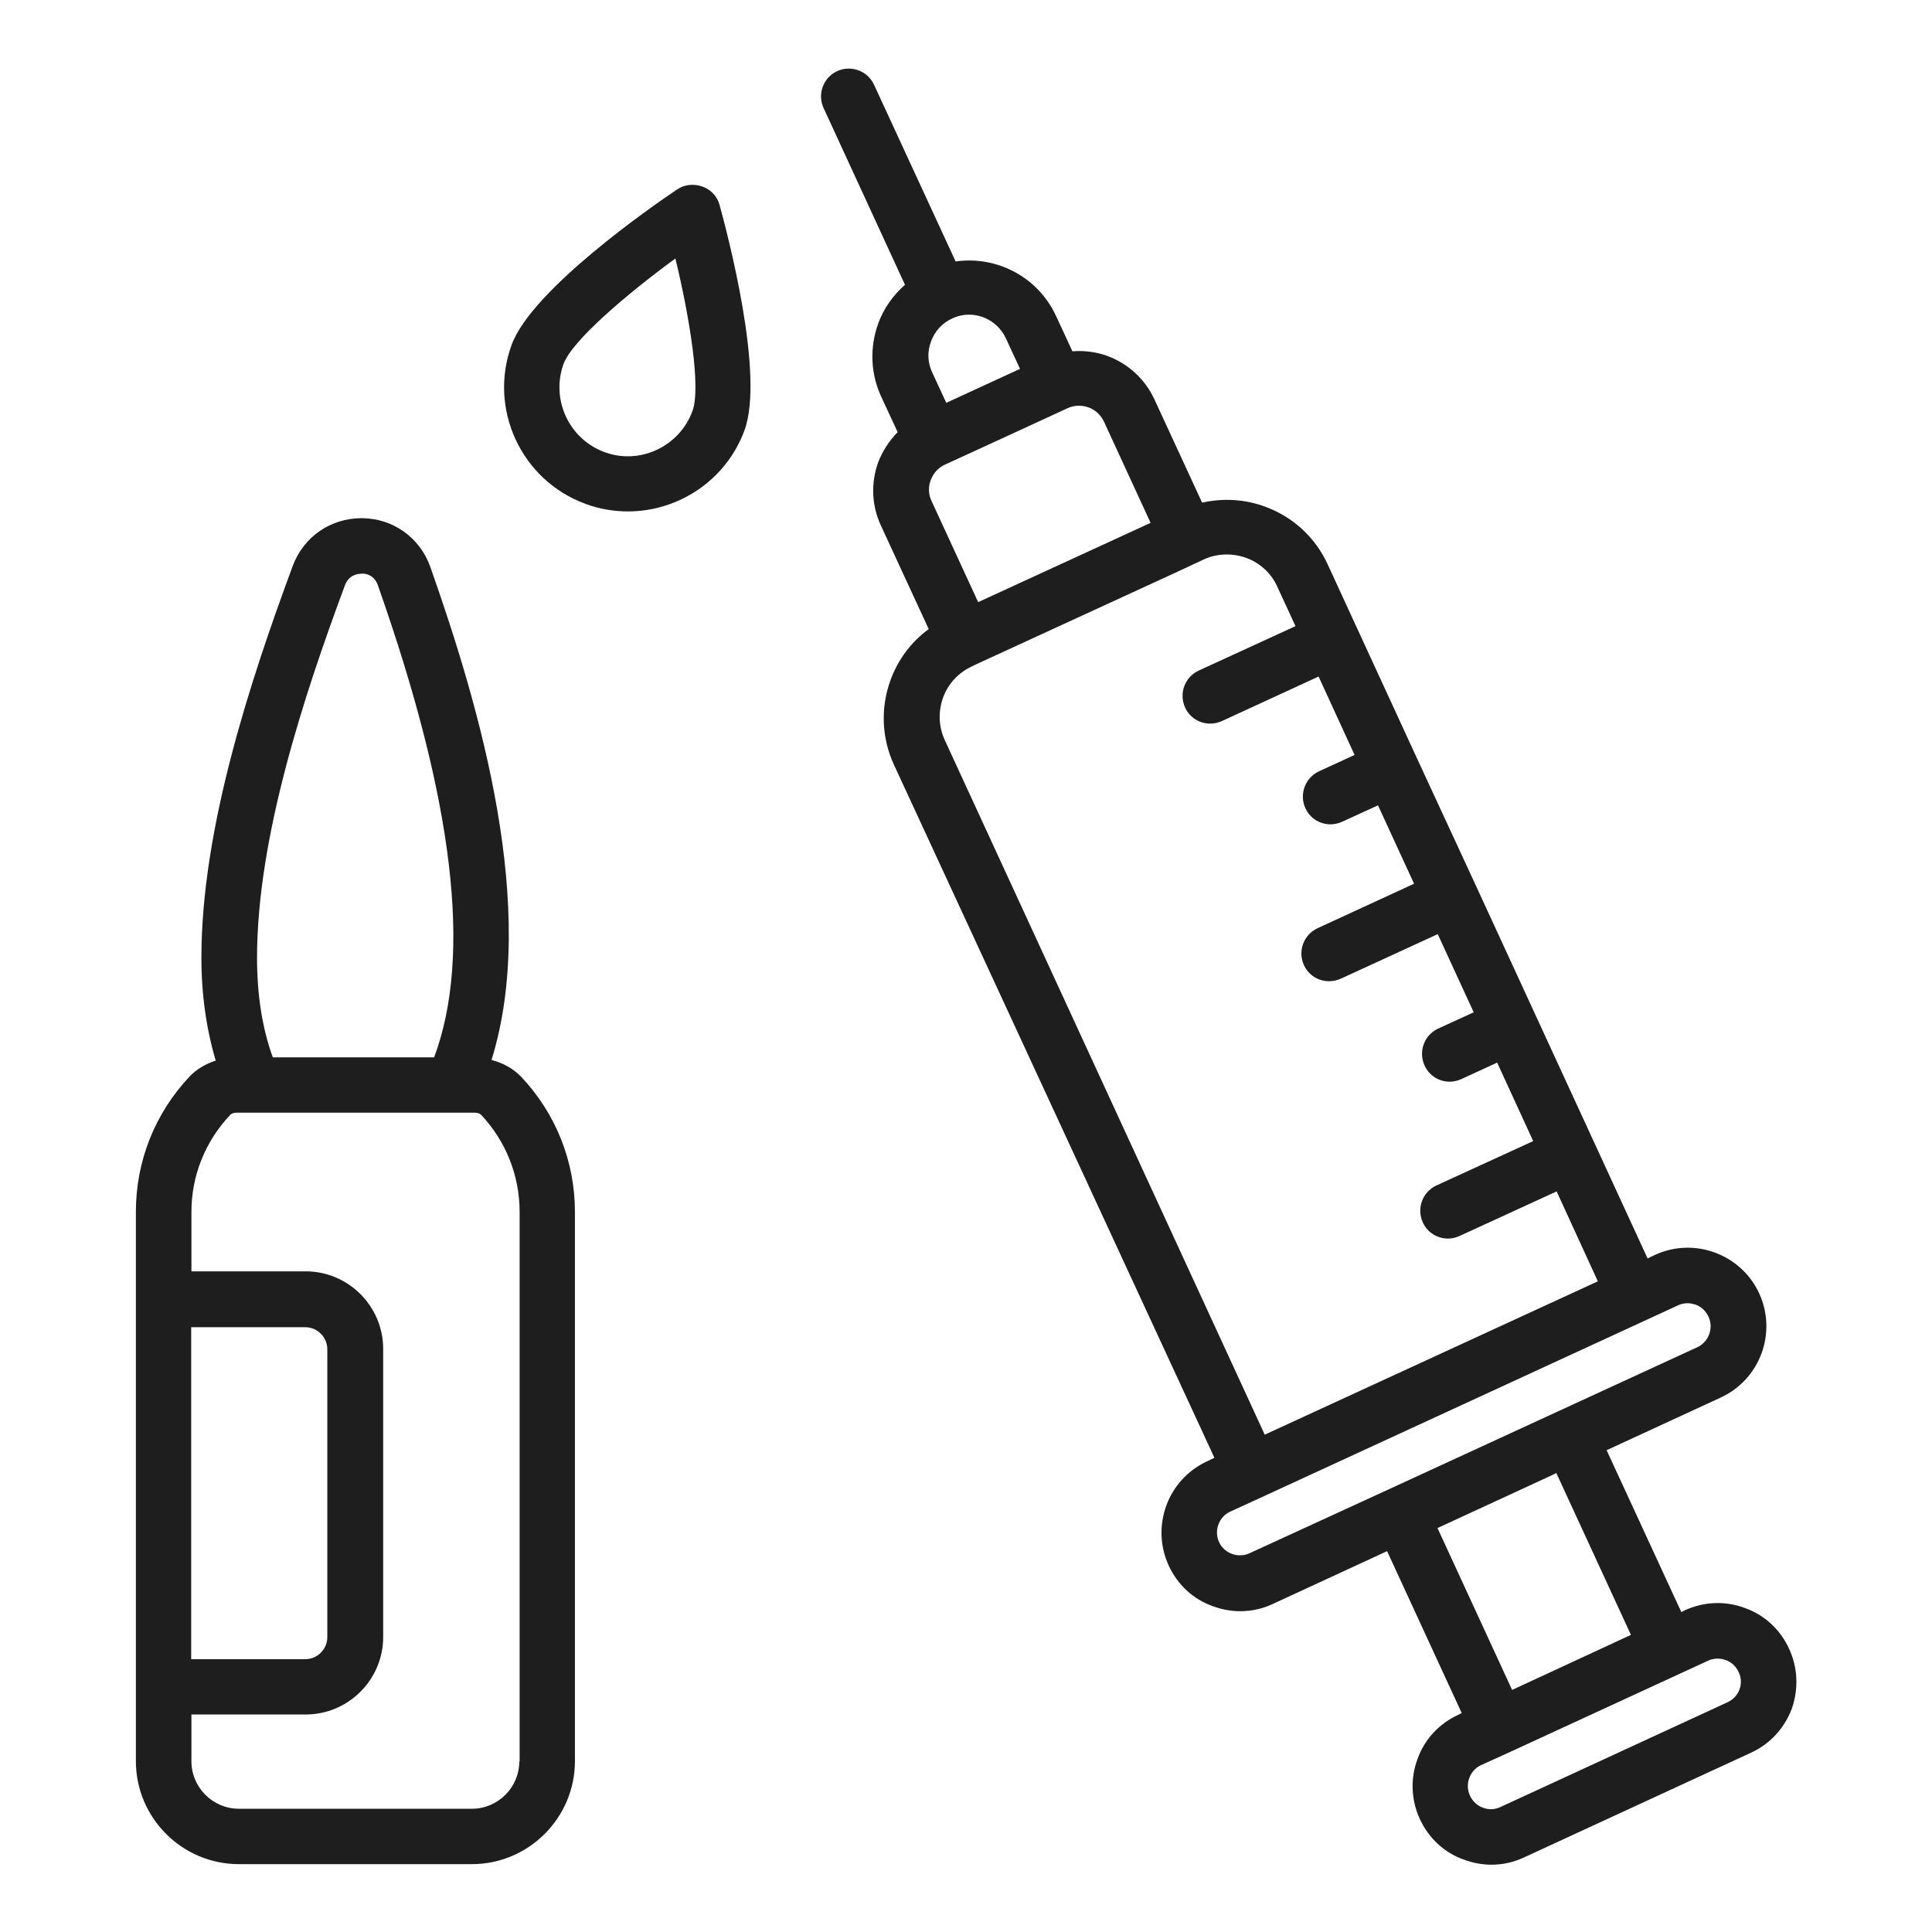
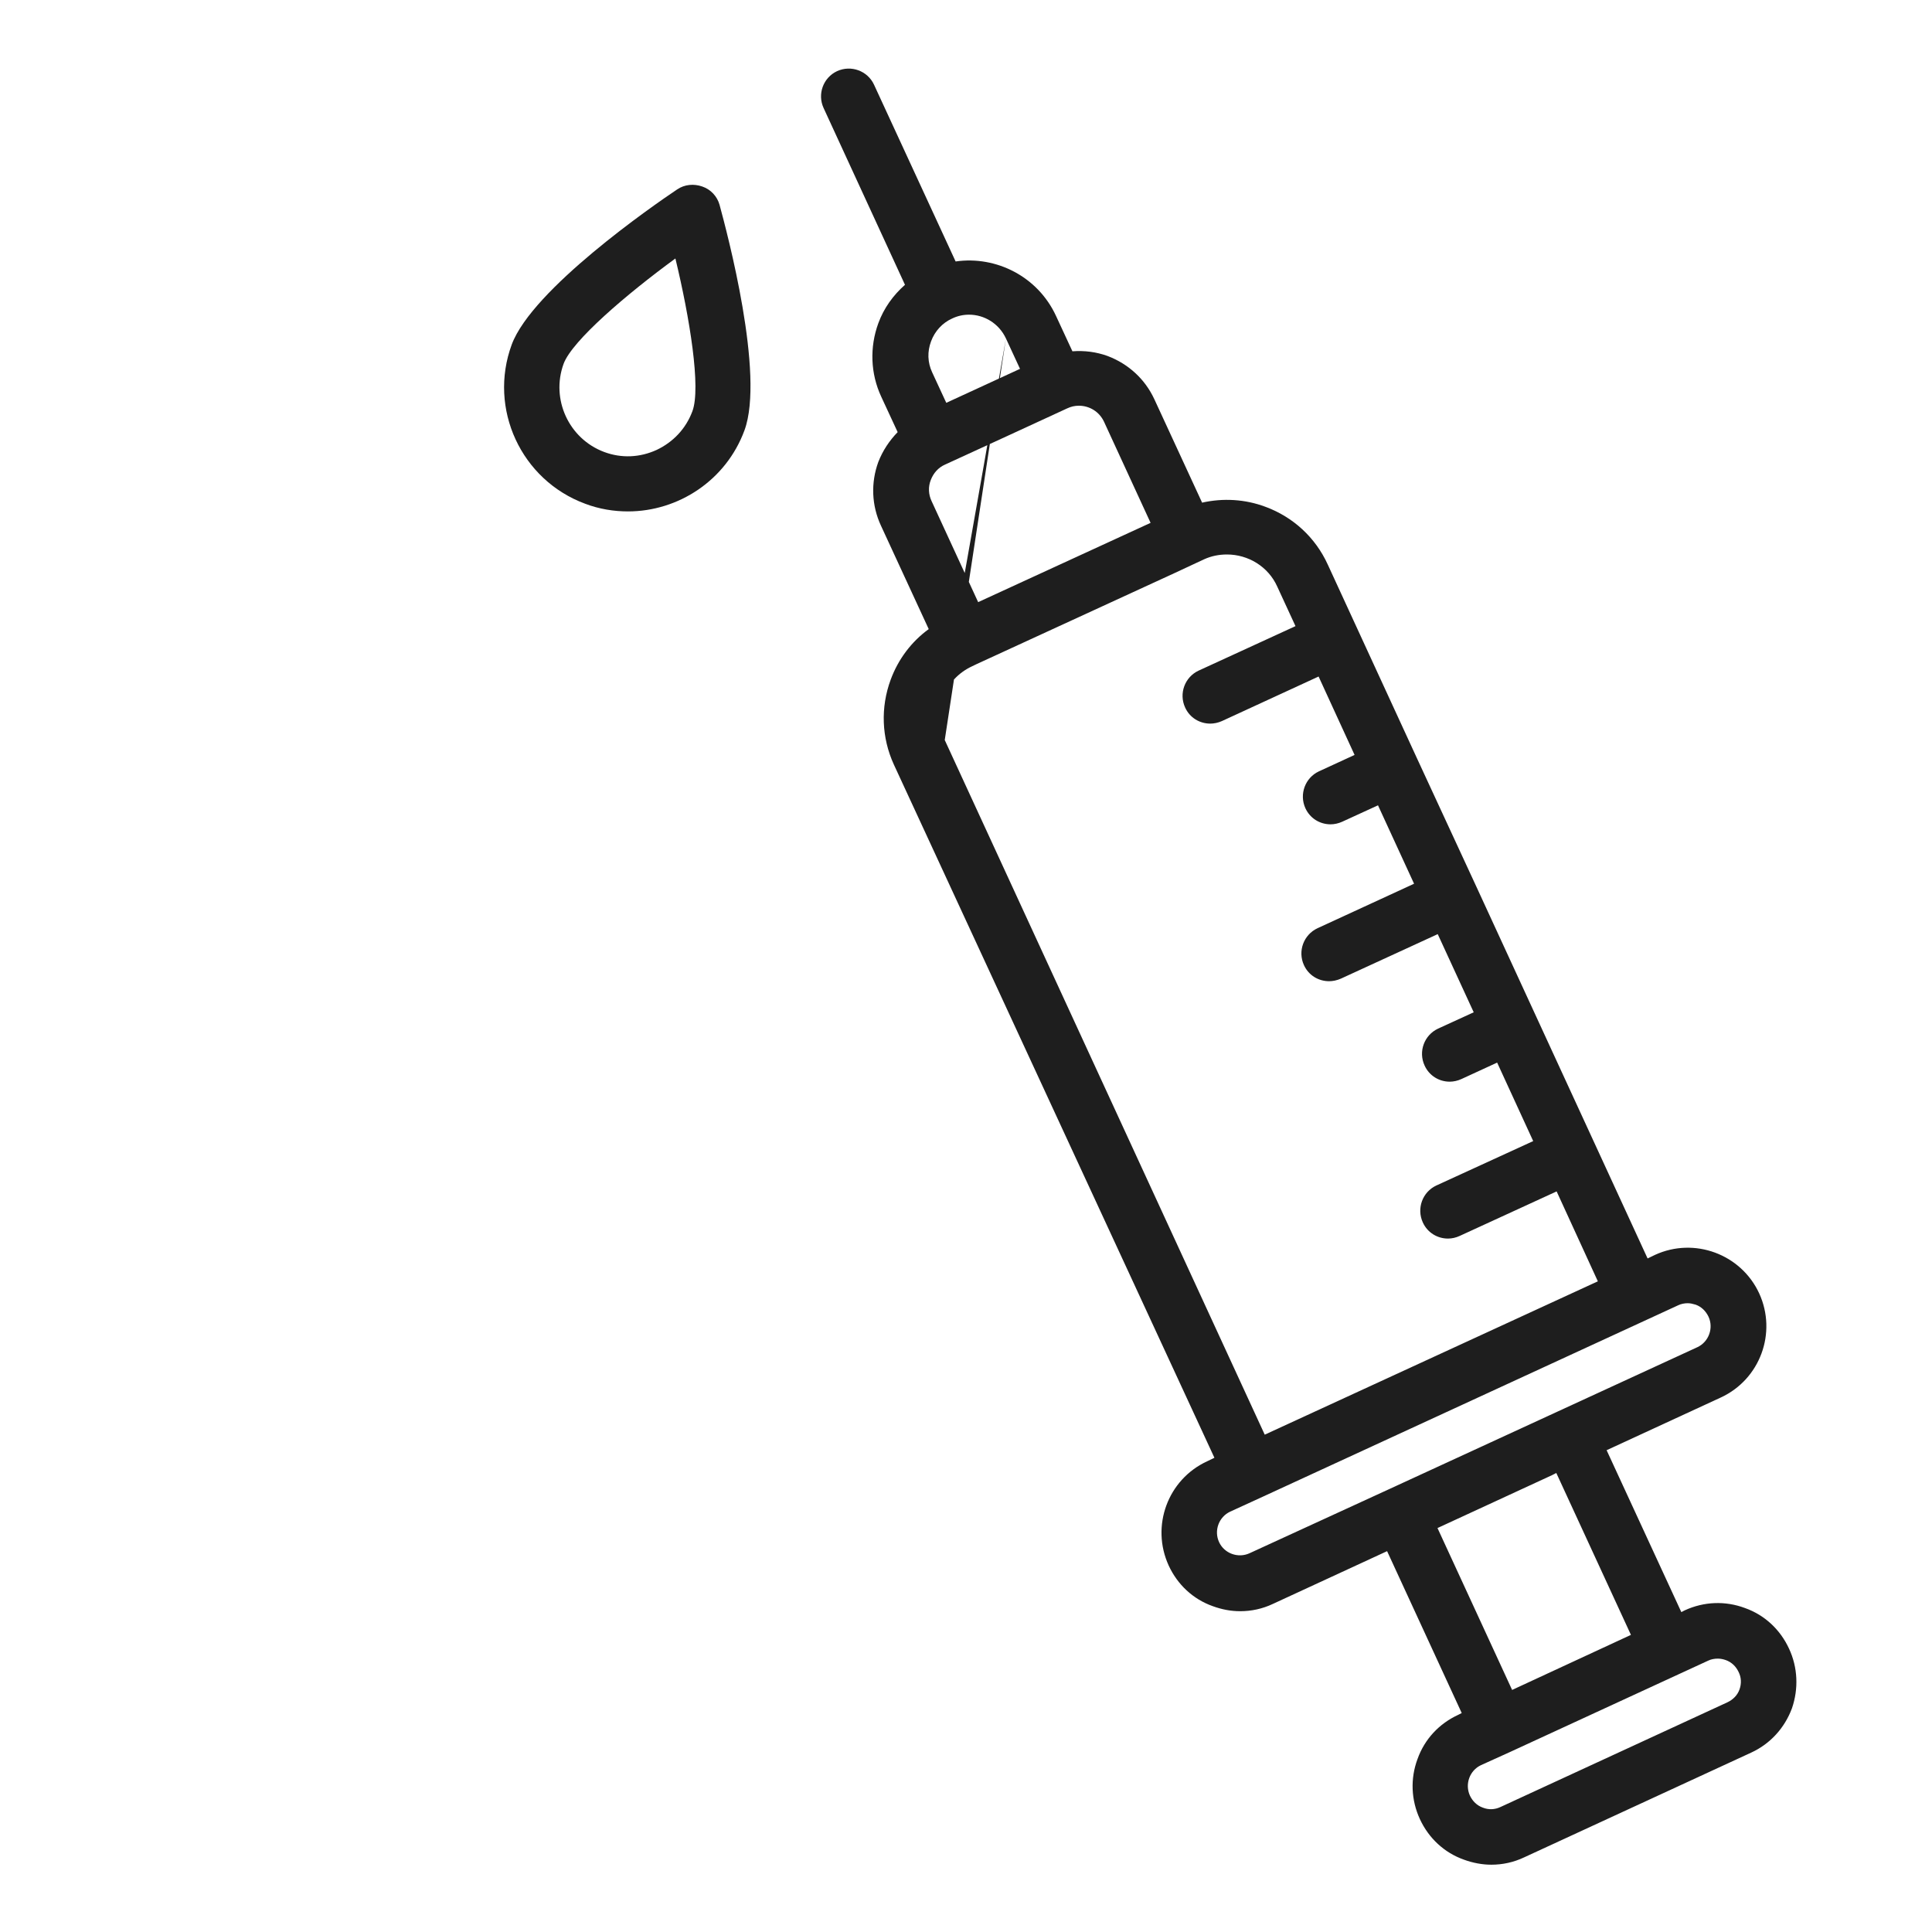
<svg xmlns="http://www.w3.org/2000/svg" width="24" height="24" viewBox="0 0 24 24" fill="none">
-   <path d="M6.106 13.167C6.688 11.291 5.968 8.807 5.346 7.044C5.218 6.68 4.884 6.44 4.498 6.437C4.495 6.437 4.495 6.437 4.491 6.437C4.106 6.437 3.771 6.669 3.637 7.029C3.109 8.455 2.502 10.295 2.502 11.895C2.502 12.36 2.564 12.786 2.68 13.175C2.557 13.215 2.444 13.28 2.357 13.371C1.924 13.829 1.688 14.426 1.688 15.051V21.877C1.688 22.582 2.262 23.157 2.967 23.157H5.862C6.567 23.157 7.142 22.582 7.142 21.877V15.055C7.142 14.429 6.906 13.833 6.473 13.375C6.375 13.273 6.247 13.204 6.106 13.167ZM4.284 7.273C4.331 7.142 4.444 7.127 4.491 7.127C4.538 7.12 4.651 7.142 4.695 7.273C5.637 9.946 5.866 11.866 5.393 13.135H3.389C3.258 12.775 3.193 12.36 3.193 11.898C3.193 10.407 3.775 8.644 4.284 7.273ZM2.375 16.487H3.793C3.942 16.487 4.066 16.611 4.066 16.76V20.338C4.066 20.487 3.942 20.611 3.793 20.611H2.375V16.487ZM6.451 21.88C6.451 22.204 6.186 22.469 5.862 22.469H2.967C2.644 22.469 2.378 22.204 2.378 21.88V21.298H3.797C4.327 21.298 4.76 20.866 4.76 20.335V16.756C4.76 16.226 4.327 15.793 3.797 15.793H2.378V15.055C2.378 14.604 2.549 14.178 2.862 13.847C2.877 13.833 2.906 13.822 2.938 13.822H3.157H3.16H5.629H5.633H5.898C5.931 13.822 5.96 13.833 5.975 13.847C6.284 14.175 6.455 14.604 6.455 15.055V21.88H6.451Z" fill="#1E1E1E" />
-   <path d="M22.224 20.48C22.115 20.244 21.922 20.062 21.675 19.975C21.431 19.884 21.166 19.895 20.929 20.004L20.886 20.026L19.958 18.015L21.377 17.36C21.864 17.135 22.078 16.557 21.853 16.066C21.627 15.578 21.046 15.364 20.558 15.589L20.467 15.633L19.809 14.204L18.337 11.008L17.598 9.411L16.493 7.011C16.34 6.677 16.064 6.422 15.718 6.295C15.464 6.2 15.191 6.186 14.933 6.244L14.34 4.96C14.224 4.709 14.017 4.52 13.758 4.422C13.617 4.371 13.471 4.353 13.322 4.364L13.118 3.924C12.893 3.437 12.377 3.175 11.871 3.248L10.857 1.051C10.777 0.88 10.573 0.804 10.398 0.884C10.227 0.964 10.151 1.168 10.231 1.342L11.242 3.538C11.097 3.666 10.98 3.826 10.911 4.015C10.802 4.313 10.813 4.64 10.947 4.928L11.151 5.368C11.049 5.473 10.966 5.597 10.911 5.738C10.816 5.997 10.827 6.28 10.944 6.531L11.537 7.815C11.322 7.971 11.158 8.189 11.064 8.444C10.937 8.789 10.951 9.164 11.104 9.498L15.086 18.109L14.995 18.153C14.507 18.378 14.293 18.957 14.518 19.448C14.627 19.684 14.82 19.866 15.067 19.953C15.177 19.993 15.289 20.015 15.406 20.015C15.544 20.015 15.682 19.986 15.813 19.924L17.231 19.269L18.158 21.28L18.115 21.302C17.878 21.411 17.697 21.604 17.609 21.851C17.518 22.095 17.529 22.36 17.638 22.597C17.747 22.833 17.94 23.015 18.187 23.102C18.297 23.142 18.413 23.164 18.526 23.164C18.664 23.164 18.802 23.135 18.933 23.073L21.755 21.771C21.991 21.662 22.169 21.466 22.26 21.222C22.344 20.978 22.333 20.713 22.224 20.48ZM13.715 5.24L14.293 6.495L12.151 7.48L11.573 6.226C11.533 6.142 11.529 6.048 11.562 5.964C11.595 5.877 11.656 5.808 11.74 5.771L12.5 5.422L13.257 5.073C13.304 5.051 13.351 5.04 13.402 5.04C13.533 5.04 13.656 5.113 13.715 5.24ZM12.496 4.204L12.671 4.582L11.755 5.004L11.58 4.626C11.522 4.502 11.518 4.368 11.566 4.24C11.613 4.113 11.707 4.011 11.827 3.957C11.896 3.924 11.966 3.909 12.038 3.909C12.227 3.909 12.409 4.018 12.496 4.204ZM11.736 9.193C11.66 9.026 11.653 8.84 11.715 8.666C11.777 8.495 11.904 8.357 12.075 8.277L12.129 8.251L14.595 7.117L14.955 6.949C15.049 6.906 15.144 6.888 15.242 6.888C15.504 6.888 15.755 7.037 15.867 7.288L16.093 7.778L14.889 8.331C14.718 8.411 14.642 8.615 14.722 8.789C14.78 8.917 14.904 8.989 15.035 8.989C15.082 8.989 15.133 8.978 15.18 8.957L16.38 8.404L16.827 9.378L16.384 9.582C16.213 9.662 16.137 9.866 16.216 10.04C16.275 10.168 16.398 10.24 16.529 10.24C16.576 10.24 16.627 10.229 16.675 10.207L17.118 10.004L17.566 10.978L16.366 11.531C16.195 11.611 16.118 11.815 16.198 11.989C16.256 12.117 16.38 12.189 16.511 12.189C16.558 12.189 16.609 12.178 16.657 12.157L17.86 11.604L18.307 12.575L17.864 12.778C17.693 12.858 17.616 13.062 17.697 13.237C17.755 13.364 17.878 13.437 18.009 13.437C18.056 13.437 18.107 13.426 18.155 13.404L18.598 13.2L19.046 14.175L17.842 14.727C17.671 14.807 17.595 15.011 17.675 15.186C17.733 15.313 17.857 15.386 17.987 15.386C18.035 15.386 18.086 15.375 18.133 15.353L19.337 14.8L19.849 15.917L15.711 17.822L11.736 9.193ZM15.522 19.295C15.38 19.36 15.209 19.298 15.144 19.157C15.078 19.015 15.14 18.844 15.282 18.778L15.686 18.593L20.846 16.215C20.882 16.197 20.926 16.189 20.966 16.189C20.998 16.189 21.031 16.197 21.064 16.207C21.137 16.233 21.191 16.288 21.224 16.357C21.289 16.498 21.227 16.669 21.086 16.735L17.249 18.502L15.522 19.295ZM18.784 20.993L17.857 18.982L19.282 18.324L19.333 18.298L20.26 20.309L19.522 20.651L18.784 20.993ZM21.609 20.986C21.584 21.058 21.529 21.113 21.46 21.146L18.638 22.448C18.569 22.48 18.493 22.484 18.42 22.455C18.347 22.429 18.293 22.375 18.26 22.306C18.195 22.164 18.256 21.993 18.398 21.927L18.758 21.764L20.864 20.793L21.22 20.629C21.256 20.611 21.3 20.604 21.34 20.604C21.373 20.604 21.406 20.611 21.438 20.622C21.511 20.648 21.566 20.702 21.598 20.771C21.631 20.837 21.635 20.913 21.609 20.986Z" fill="#1E1E1E" />
+   <path d="M22.224 20.48C22.115 20.244 21.922 20.062 21.675 19.975C21.431 19.884 21.166 19.895 20.929 20.004L20.886 20.026L19.958 18.015L21.377 17.36C21.864 17.135 22.078 16.557 21.853 16.066C21.627 15.578 21.046 15.364 20.558 15.589L20.467 15.633L19.809 14.204L18.337 11.008L17.598 9.411L16.493 7.011C16.34 6.677 16.064 6.422 15.718 6.295C15.464 6.2 15.191 6.186 14.933 6.244L14.34 4.96C14.224 4.709 14.017 4.52 13.758 4.422C13.617 4.371 13.471 4.353 13.322 4.364L13.118 3.924C12.893 3.437 12.377 3.175 11.871 3.248L10.857 1.051C10.777 0.88 10.573 0.804 10.398 0.884C10.227 0.964 10.151 1.168 10.231 1.342L11.242 3.538C11.097 3.666 10.98 3.826 10.911 4.015C10.802 4.313 10.813 4.64 10.947 4.928L11.151 5.368C11.049 5.473 10.966 5.597 10.911 5.738C10.816 5.997 10.827 6.28 10.944 6.531L11.537 7.815C11.322 7.971 11.158 8.189 11.064 8.444C10.937 8.789 10.951 9.164 11.104 9.498L15.086 18.109L14.995 18.153C14.507 18.378 14.293 18.957 14.518 19.448C14.627 19.684 14.82 19.866 15.067 19.953C15.177 19.993 15.289 20.015 15.406 20.015C15.544 20.015 15.682 19.986 15.813 19.924L17.231 19.269L18.158 21.28L18.115 21.302C17.878 21.411 17.697 21.604 17.609 21.851C17.518 22.095 17.529 22.36 17.638 22.597C17.747 22.833 17.94 23.015 18.187 23.102C18.297 23.142 18.413 23.164 18.526 23.164C18.664 23.164 18.802 23.135 18.933 23.073L21.755 21.771C21.991 21.662 22.169 21.466 22.26 21.222C22.344 20.978 22.333 20.713 22.224 20.48ZM13.715 5.24L14.293 6.495L12.151 7.48L11.573 6.226C11.533 6.142 11.529 6.048 11.562 5.964C11.595 5.877 11.656 5.808 11.74 5.771L12.5 5.422L13.257 5.073C13.304 5.051 13.351 5.04 13.402 5.04C13.533 5.04 13.656 5.113 13.715 5.24ZM12.496 4.204L12.671 4.582L11.755 5.004L11.58 4.626C11.522 4.502 11.518 4.368 11.566 4.24C11.613 4.113 11.707 4.011 11.827 3.957C11.896 3.924 11.966 3.909 12.038 3.909C12.227 3.909 12.409 4.018 12.496 4.204ZC11.66 9.026 11.653 8.84 11.715 8.666C11.777 8.495 11.904 8.357 12.075 8.277L12.129 8.251L14.595 7.117L14.955 6.949C15.049 6.906 15.144 6.888 15.242 6.888C15.504 6.888 15.755 7.037 15.867 7.288L16.093 7.778L14.889 8.331C14.718 8.411 14.642 8.615 14.722 8.789C14.78 8.917 14.904 8.989 15.035 8.989C15.082 8.989 15.133 8.978 15.18 8.957L16.38 8.404L16.827 9.378L16.384 9.582C16.213 9.662 16.137 9.866 16.216 10.04C16.275 10.168 16.398 10.24 16.529 10.24C16.576 10.24 16.627 10.229 16.675 10.207L17.118 10.004L17.566 10.978L16.366 11.531C16.195 11.611 16.118 11.815 16.198 11.989C16.256 12.117 16.38 12.189 16.511 12.189C16.558 12.189 16.609 12.178 16.657 12.157L17.86 11.604L18.307 12.575L17.864 12.778C17.693 12.858 17.616 13.062 17.697 13.237C17.755 13.364 17.878 13.437 18.009 13.437C18.056 13.437 18.107 13.426 18.155 13.404L18.598 13.2L19.046 14.175L17.842 14.727C17.671 14.807 17.595 15.011 17.675 15.186C17.733 15.313 17.857 15.386 17.987 15.386C18.035 15.386 18.086 15.375 18.133 15.353L19.337 14.8L19.849 15.917L15.711 17.822L11.736 9.193ZM15.522 19.295C15.38 19.36 15.209 19.298 15.144 19.157C15.078 19.015 15.14 18.844 15.282 18.778L15.686 18.593L20.846 16.215C20.882 16.197 20.926 16.189 20.966 16.189C20.998 16.189 21.031 16.197 21.064 16.207C21.137 16.233 21.191 16.288 21.224 16.357C21.289 16.498 21.227 16.669 21.086 16.735L17.249 18.502L15.522 19.295ZM18.784 20.993L17.857 18.982L19.282 18.324L19.333 18.298L20.26 20.309L19.522 20.651L18.784 20.993ZM21.609 20.986C21.584 21.058 21.529 21.113 21.46 21.146L18.638 22.448C18.569 22.48 18.493 22.484 18.42 22.455C18.347 22.429 18.293 22.375 18.26 22.306C18.195 22.164 18.256 21.993 18.398 21.927L18.758 21.764L20.864 20.793L21.22 20.629C21.256 20.611 21.3 20.604 21.34 20.604C21.373 20.604 21.406 20.611 21.438 20.622C21.511 20.648 21.566 20.702 21.598 20.771C21.631 20.837 21.635 20.913 21.609 20.986Z" fill="#1E1E1E" />
  <path d="M8.724 2.317C8.619 2.28 8.503 2.291 8.412 2.353C8.113 2.553 6.612 3.593 6.357 4.28C6.063 5.077 6.473 5.964 7.27 6.258C7.444 6.324 7.626 6.353 7.801 6.353C8.426 6.353 9.019 5.968 9.248 5.346C9.503 4.655 9.033 2.891 8.939 2.546C8.91 2.44 8.83 2.353 8.724 2.317ZM8.601 5.109C8.521 5.324 8.364 5.491 8.157 5.589C7.95 5.684 7.721 5.695 7.506 5.615C7.066 5.451 6.841 4.96 7.001 4.52C7.106 4.233 7.783 3.655 8.39 3.211C8.568 3.946 8.71 4.822 8.601 5.109Z" fill="#1E1E1E" />
</svg>